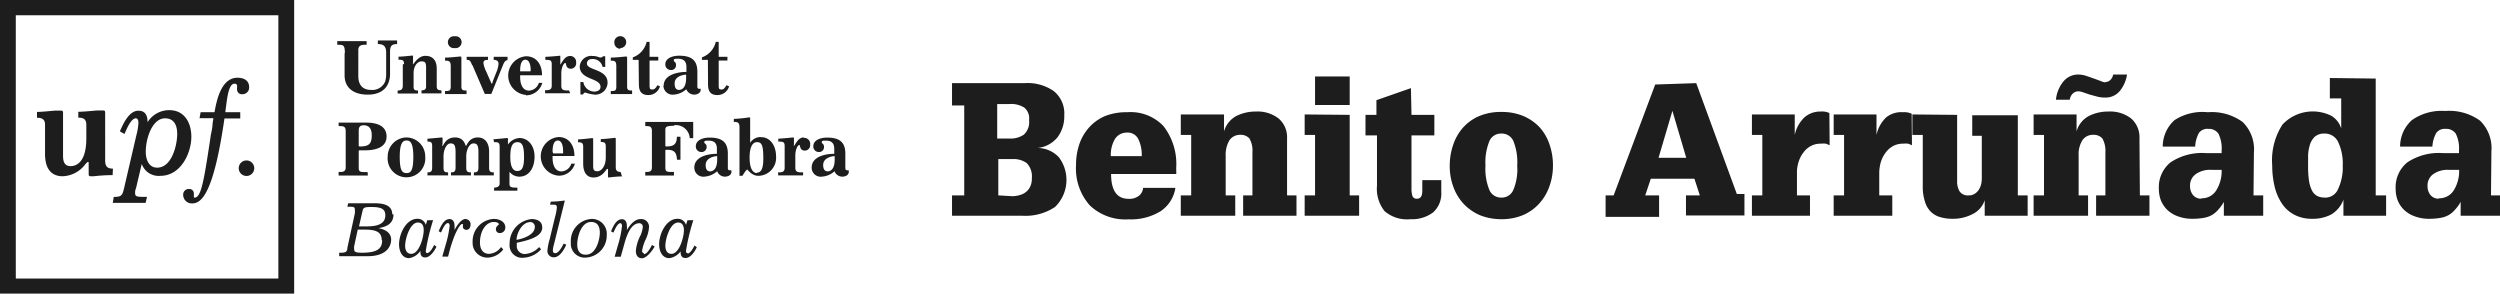
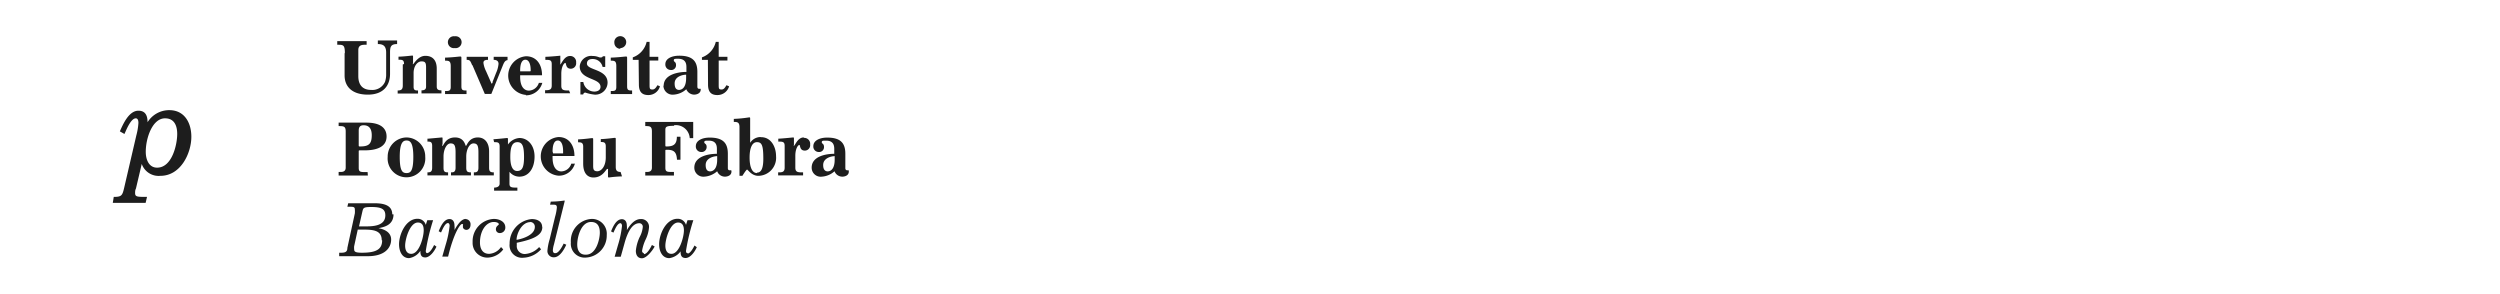
<svg xmlns="http://www.w3.org/2000/svg" viewBox="0 0 180.43 21.23">
-   <path d="M73.96 6a3.3 3.3 0 012.1.58 2.07 2.07 0 01.75 1.75 2.51 2.51 0 01-.48 1.57 2.14 2.14 0 01-1.44.78 2.12 2.12 0 011.54.68 2.72 2.72 0 01-.29 3.58 3.83 3.83 0 01-2.36.63h-5.07V14.1h.88V7.61h-.88V6zm-1.07 4a1.69 1.69 0 001-.28 1.22 1.22 0 00.38-1.05 1 1 0 00-.34-.9 1.75 1.75 0 00-1.08-.26h-.88V10zm.16 4.16a1.91 1.91 0 00.54-.08 1.18 1.18 0 00.45-.22 1.09 1.09 0 00.32-.41 1.32 1.32 0 00.11-.59 1.38 1.38 0 00-.36-1.08 1.59 1.59 0 00-1-.3h-1.06v2.62zM84.89 12.1v.23a1 1 0 010 .23h-4.7c0 1.19.42 1.79 1.26 1.79a1.14 1.14 0 00.75-.22.81.81 0 00.3-.57h2.33a2.46 2.46 0 01-1.06 1.68 4.09 4.09 0 01-2.32.59 3.71 3.71 0 01-2.79-1 4 4 0 01-1-2.91 4.61 4.61 0 01.24-1.52 3.49 3.49 0 01.71-1.21 3.26 3.26 0 011.16-.82 4.14 4.14 0 011.57-.27 3.27 3.27 0 012.63 1 4.45 4.45 0 01.92 3zm-2.49-.83a2.57 2.57 0 00-.26-1.26.85.85 0 00-.81-.44 1 1 0 00-.86.46 2.25 2.25 0 00-.3 1.24zM92.89 14.1h.68v1.47h-3.85V14.1h.67v-3.11a1.72 1.72 0 00-.22-1 .84.84 0 00-.66-.26.93.93 0 00-.77.38 2 2 0 00-.28 1.12v2.87h.69v1.47h-3.93V14.1h.75V9.74h-.75V8.26h3.12v1.22a1.84 1.84 0 01.89-1.11 3.12 3.12 0 011.42-.32 2.46 2.46 0 011.64.51 1.78 1.78 0 01.6 1.43zM97.41 8.29v5.81h.68v1.47h-3.93V14.1h.75V9.74h-.75V8.26zm0-2.77v2.06h-2.5V5.52zM101.87 8.29h1.65v1.48h-1.65v3.88a1.78 1.78 0 00.06.47.31.31 0 00.34.22c.25 0 .38-.18.38-.56V13h1.37v.86a1.82 1.82 0 01-.59 1.47 2.54 2.54 0 01-1.64.49 2.47 2.47 0 01-1.86-.58 2.58 2.58 0 01-.55-1.84V9.77h-.83V8.29h.79V7.23l2.49-.87zM112.08 11.96a4.38 4.38 0 01-.26 1.5 3.62 3.62 0 01-.73 1.23 3.37 3.37 0 01-1.16.83 4 4 0 01-1.58.3 4.15 4.15 0 01-1.52-.28 3.53 3.53 0 01-1.17-.8 3.59 3.59 0 01-.76-1.23 4.31 4.31 0 01-.27-1.55 4.64 4.64 0 01.25-1.51 3.55 3.55 0 01.71-1.24 3.28 3.28 0 011.16-.83 4 4 0 011.6-.3 4.05 4.05 0 011.56.28 3.47 3.47 0 011.18.8 3.44 3.44 0 01.73 1.23 4.57 4.57 0 01.26 1.57zm-3.72 2.3a.9.9 0 00.85-.53 3.82 3.82 0 00.29-1.77 4.09 4.09 0 00-.28-1.79.92.92 0 00-.88-.53.9.9 0 00-.84.53 4 4 0 00-.29 1.77 4 4 0 00.29 1.79.91.91 0 00.84.53zM122.42 6l2.93 8h.55v1.55h-4.22V14.1h1l-.39-1.2h-3.15l-.4 1.2h1v1.55h-3.86V14.1h.58l3-8zm-1.72 2l-1 3.39h2l-1-3.39zM132.05 10.48l-.27-.11a1.76 1.76 0 00-.38 0 1.46 1.46 0 00-.73.18 1.62 1.62 0 00-.53.48 2.17 2.17 0 00-.34.68 2.54 2.54 0 00-.11.78v1.61h.94v1.47h-4.19V14.1h.75V9.74h-.75V8.26h3.09v1.48a2.47 2.47 0 01.69-1.26 1.72 1.72 0 011.18-.43 1.23 1.23 0 01.63.11zM137.99 10.48l-.27-.11a1.76 1.76 0 00-.38 0 1.46 1.46 0 00-.73.18 1.62 1.62 0 00-.53.48 2.17 2.17 0 00-.34.68 2.88 2.88 0 00-.11.78v1.61h.94v1.47h-4.23V14.1h.75V9.74h-.75V8.26h3.09v1.48a2.47 2.47 0 01.69-1.26 1.72 1.72 0 011.22-.38 1.23 1.23 0 01.63.11zM141.25 8.29v4.81a1.37 1.37 0 00.17.7.71.71 0 00.67.3.73.73 0 00.42-.11 1 1 0 00.3-.29 1.39 1.39 0 00.17-.39 2 2 0 00.05-.41V9.8h-.69V8.32h3.29v5.78h.71v1.47h-3.1v-1.12a1.71 1.71 0 01-.87 1 3.07 3.07 0 01-1.47.34 3 3 0 01-.87-.12 1.54 1.54 0 01-.67-.38 1.69 1.69 0 01-.43-.73 3.49 3.49 0 01-.16-1.16V9.74h-.75V8.26zM154.44 14.1h.69v1.47h-3.85V14.1h.67v-3.11a1.8 1.8 0 00-.22-1 .84.84 0 00-.67-.26.91.91 0 00-.76.38 1.89 1.89 0 00-.28 1.12v2.87h.68v1.47h-3.93V14.1h.75V9.74h-.75V8.26h3.1v1.22a1.81 1.81 0 01.89-1.11 3.08 3.08 0 011.41-.32 2.47 2.47 0 011.65.51 1.8 1.8 0 01.59 1.43zm-2.49-8.18a.5.5 0 00.34-.13.7.7 0 00.22-.41h1a2.45 2.45 0 01-.52 1.19 1.33 1.33 0 01-1.09.47 2.13 2.13 0 01-.55-.07l-.55-.15-.47-.16a1.07 1.07 0 00-.34-.07.58.58 0 00-.4.17.73.73 0 00-.21.44h-1a2.47 2.47 0 01.54-1.32 1.37 1.37 0 011.08-.5 1.91 1.91 0 01.55.09l.55.19.49.18a1.25 1.25 0 00.36.11zM162.64 14.1h.7v1.47h-2.84v-1a2.91 2.91 0 01-.43.59 1.67 1.67 0 01-.47.38 1.86 1.86 0 01-.59.19 4.38 4.38 0 01-.77.06 2.87 2.87 0 01-1.06-.18 2.12 2.12 0 01-.76-.46 2 2 0 01-.46-.68 2.27 2.27 0 01-.15-.83 2.3 2.3 0 01.84-1.92 4.09 4.09 0 012.55-.67h1.14v-.2a2.37 2.37 0 00-.23-1.2.83.83 0 00-.73-.35.77.77 0 00-.67.28 2.27 2.27 0 00-.28 1h-2.34a2.56 2.56 0 01.85-1.91 3.71 3.71 0 012.4-.57 3.78 3.78 0 012.51.7 2.75 2.75 0 01.82 2.2zm-3.76.21a1.21 1.21 0 001.07-.57 2.61 2.61 0 00.39-1.48h-.73a1.78 1.78 0 00-1.14.31 1 1 0 00-.41.87 1 1 0 00.2.62.75.75 0 00.62.28zM171.46 5.67v8.43h.75v1.47h-3.08v-1.16a2.06 2.06 0 01-.9 1.08 2.87 2.87 0 01-1.38.3 2.67 2.67 0 01-1.22-.27 2.47 2.47 0 01-.9-.77 3.8 3.8 0 01-.55-1.22 6.56 6.56 0 01-.19-1.6 4.74 4.74 0 01.74-2.94 3 3 0 013.55-.62 1.63 1.63 0 01.69.9V7.1h-.82V5.63zm-3.71 8.59a1 1 0 001-.63 3.62 3.62 0 00.33-1.67 3.66 3.66 0 00-.33-1.71 1.06 1.06 0 00-1-.61 1 1 0 00-.69.23 1.37 1.37 0 00-.35.58 3.1 3.1 0 00-.13.75v.76a7 7 0 00.07 1.11 2.41 2.41 0 00.22.7.93.93 0 00.38.38 1.27 1.27 0 00.5.11zM179.78 14.1h.65v1.47h-2.84v-1a2.91 2.91 0 01-.43.59 1.67 1.67 0 01-.47.38 1.86 1.86 0 01-.59.19 4.38 4.38 0 01-.77.06 2.83 2.83 0 01-1.06-.18 2.12 2.12 0 01-.76-.46 2 2 0 01-.46-.68 2.27 2.27 0 01-.15-.83 2.3 2.3 0 01.84-1.92 4.09 4.09 0 012.55-.67h1.18v-.2a2.37 2.37 0 00-.23-1.2.83.83 0 00-.73-.35.77.77 0 00-.67.28 2.25 2.25 0 00-.29 1h-2.33a2.56 2.56 0 01.85-1.91 3.71 3.71 0 012.41-.66 3.78 3.78 0 012.51.7 2.75 2.75 0 01.82 2.2zm-3.76.21a1.22 1.22 0 001.07-.57 2.61 2.61 0 00.39-1.48h-.74a1.77 1.77 0 00-1.13.31 1 1 0 00-.41.87 1 1 0 00.2.62.75.75 0 00.62.28zM8.15 12.17c-.41 0-.56-.17-.56-.59V8.17c0-.13 0-.2-.17-.2h-.26c-.29 0-.85.08-1.51.1v.42c.35 0 .58.1.58.5v1c0 1.65-.66 2-1.14 2s-.54-.41-.54-.75V8.18c0-.13 0-.2-.17-.2h-.26c-.3 0-.79.08-1.45.1v.42c.35 0 .58.1.58.5v2.1c0 1.34.69 1.62 1.27 1.62a2.13 2.13 0 001.64-.87 1.1 1.1 0 01.18-.17s.06 0 .06.06v.84c0 .13.08.14.13.14h.25a11.36 11.36 0 011.35-.08zM17.34 8.1h-1.08l.09-.69c.13-1 .31-1.37.58-1.37.11 0 .18.06.18.15a.33.33 0 010 .12.54.54 0 000 .15.34.34 0 00.38.34.48.48 0 00.49-.52c0-.42-.31-.67-.84-.67-1.19 0-1.51 1.67-1.66 2.49h-1l-.08.43h1l-.06.41c0 .28-.08.56-.13.84l-.07.48c-.42 2.75-.63 4-1.08 4-.05 0-.07 0-.07-.08a.25.25 0 010-.07.61.61 0 000-.15.32.32 0 00-.34-.32.4.4 0 00-.43.41.62.62 0 00.66.63c.69 0 1.55-.8 2.32-6.13h1.14zM17.79 11.58a.56.56 0 10.56.56.56.56 0 00-.56-.56" fill="#1d1d1d" />
-   <path d="M1.14 1.1h18.95v19H1.14zM0 21.19h21.23V0H0z" fill="#1d1d1d" />
  <path d="M11.34 12.1c-.61 0-.82-.61-.82-1.14 0-1 .48-2.42 1.39-2.42.72 0 .88.61.88 1.13 0 .76-.37 2.43-1.45 2.43m.82-4.15a1.84 1.84 0 00-1.51.87c0-.56-.22-.83-.66-.83-.7 0-1.12 1-1.34 1.49l.33.19.06-.13c.14-.32.44-1 .76-1 .17 0 .19.21.19.34a4.54 4.54 0 01-.15.89l-.88 3.79c-.13.56-.19.65-.75.65l-.07.43h2.37l.1-.43c-.73 0-.86 0-.86-.29 0-.06 0-.2.06-.31l.42-1.78a1.29 1.29 0 001.35.86c1.46 0 2.23-1.63 2.23-2.82 0-1-.49-1.92-1.59-1.92M24.87 3.81v1.63c0 .82.55 1.39 1.68 1.39s1.6-.67 1.6-1.5V3.79c0-.4.05-.61.51-.61v-.26h-1.39v.26c.35 0 .6.11.6.61v1.54a1.67 1.67 0 01-.08.57 1 1 0 01-1 .59c-.62 0-.93-.36-.93-1V3.62c0-.23.09-.39.46-.39h.14v-.26h-2.12v.26c.44 0 .55 0 .55.63M29.07 4.65v1.52c0 .28-.11.36-.37.36v.22h1.47v-.22c-.17 0-.32 0-.32-.26v-1c0-.52.29-.84.57-.84s.33.11.33.44v1.39c0 .22-.16.26-.33.26v.22h1.44v-.22c-.23 0-.34-.06-.34-.28V4.95c0-.58-.28-.92-.82-.92s-.83.6-.89.6 0 0 0-.12V4.1c0-.05 0-.09-.05-.09s-.58.07-1 .08v.22c.25 0 .4 0 .4.31M32.82 3.47a.43.43 0 100-.85.43.43 0 100 .85M33.67 6.53c-.24 0-.37 0-.37-.29v-2c0-.14 0-.16-.09-.16s-.5.06-1.09.08v.22c.25 0 .41 0 .41.39v1.51c0 .29-.14.29-.41.29v.22h1.55zM34.1 4.71l.89 2.07h.47l.84-2.08c.12-.29.2-.34.33-.36V4.1h-1v.22c.22 0 .35.09.35.29a2 2 0 01-.18.66l-.25.64c0 .06 0 .11-.07.11s0 0-.06-.11l-.34-.77a1.91 1.91 0 01-.19-.6c0-.2.17-.22.33-.22V4.1h-1.54v.22c.23 0 .26.06.39.37M37.54 5.1c0-.55.15-.79.38-.79s.38.27.38.76v.03s0 .05-.05.05h-.71zm.41 1.78a1.22 1.22 0 001.19-.9h-.25a.78.78 0 01-.72.56c-.31 0-.63-.25-.63-1v-.11h1.58c0-.79-.41-1.37-1.16-1.37a1.4 1.4 0 000 2.79M41.07 6.53c-.36 0-.56 0-.56-.34v-.86c0-.55.21-.79.29-.79s0 .42.4.42a.39.39 0 00.38-.44.43.43 0 00-.44-.48c-.44 0-.62.6-.7.6s0 0 0-.06V4.1v-.08s-.68.07-1.08.08v.22c.31 0 .46 0 .46.31v1.54c0 .34-.21.34-.48.34v.22h1.81zM43.34 6.27c0 .21-.18.34-.45.34a.81.81 0 01-.79-.69h-.21v.9h.2a.16.16 0 01.15-.14 3.08 3.08 0 00.68.15.88.88 0 00.93-.86c0-1-1.49-.88-1.49-1.38 0-.23.16-.33.4-.33a.72.72 0 01.73.57h.19v-.39-.38h-.18c0 .07-.09.09-.18.09s-.23-.11-.55-.11a.83.83 0 00-.93.75c0 1 1.5.81 1.5 1.48M45.62 6.53c-.23 0-.36 0-.36-.29v-2c0-.14 0-.16-.09-.16s-.5.06-1.09.08v.22c.25 0 .4 0 .4.39v1.51c0 .29-.14.29-.4.29v.22h1.54zM44.77 3.47a.43.43 0 10-.43-.37.43.43 0 00.43.42M46.11 6.1c0 .52.22.76.68.76a.86.86 0 00.84-.63l-.18-.08c-.08.13-.18.31-.36.31s-.21-.05-.21-.3V4.37h.63V4.1h-.63V3.02h-.21a1.56 1.56 0 01-1 1.12v.18h.42zM49.02 6.49c-.23 0-.33-.16-.33-.47 0-.52.62-.63.83-.63v.25c0 .57-.22.85-.53.85m-1.11-.31a.66.66 0 00.73.65 1.49 1.49 0 00.92-.39.63.63 0 00.56.39c.21 0 .48-.1.48-.36v-.06h-.11c-.08 0-.13-.05-.13-.16V5.19c0-.77-.34-1.17-1.31-1.17-.54 0-1 .21-1 .61a.39.39 0 00.38.42.34.34 0 00.39-.35c0-.26-.16-.22-.16-.34s.08-.12.3-.12c.39 0 .61.17.61.59v.36c-.58 0-1.64.18-1.64 1M51.1 6.1c0 .52.21.76.67.76a.87.87 0 00.85-.63l-.19-.08c-.08.13-.17.31-.35.31s-.21-.05-.21-.3V4.37h.63V4.1h-.63V3.02h-.21a1.57 1.57 0 01-1 1.12v.18h.43zM25.89 9.42c0-.27.12-.38.35-.38.45 0 .59.32.59.72 0 .64-.23.81-.84.81-.07 0-.1 0-.1-.07zm.64 3h-.11c-.4 0-.53 0-.53-.31v-1.19c0-.05 0-.07.1-.07h.35c.69 0 1.56-.17 1.56-1 0-.58-.41-1-1.46-1h-2v.25c.34 0 .51 0 .51.38v2.62c0 .18-.09.31-.35.31h-.16v.26h2.11zM29.34 12.49c-.29 0-.49-.14-.49-1.17s.24-1.18.49-1.18.49.13.49 1.18-.21 1.17-.49 1.17m0-2.57a1.38 1.38 0 00-1.36 1.4 1.36 1.36 0 102.71 0 1.37 1.37 0 00-1.35-1.4M30.85 10.01v.21c.2 0 .34 0 .34.31v1.57c0 .32-.15.34-.34.34v.22h1.49v-.22c-.25 0-.33-.06-.33-.34v-.81c0-.49.22-.94.51-.94s.36.17.36.66v1.09c0 .32-.15.34-.33.34v.22h1.44v-.22c-.25 0-.34-.06-.34-.34v-.81c0-.49.23-.94.52-.94s.36.17.36.66v1.09c0 .32-.15.34-.33.34v.22h1.44v-.22c-.25 0-.34-.06-.34-.34v-1.18c0-.61-.31-1-.81-1-.67 0-.8.61-.86.61s-.09-.61-.79-.61-.82.6-.9.6 0-.06 0-.15V10c0-.05 0-.08-.05-.08l-1 .09M37.34 10.26c.37 0 .48.31.48 1.08s-.15 1-.5 1-.49-.42-.49-1 .07-1.08.51-1.08m-1.68 0c.25 0 .4 0 .4.31v2.68c0 .23-.22.29-.4.29v.22h1.68v-.22c-.4 0-.57 0-.57-.28v-.79-.07a.92.92 0 00.71.35c.7 0 1.1-.63 1.1-1.45s-.49-1.34-1.09-1.34a1.12 1.12 0 00-.83.47v-.39s0-.08-.05-.08-.65.07-1 .09zM39.88 10.93c0-.54.15-.79.38-.79s.38.27.38.77v.16h-.72zm1.6.88h-.25a.77.77 0 01-.72.56c-.31 0-.63-.25-.63-1v-.11h1.58c0-.79-.41-1.37-1.15-1.37a1.4 1.4 0 000 2.79 1.2 1.2 0 001.19-.9M44.79 12.41c-.26 0-.35-.11-.35-.36v-2c0-.08 0-.1-.08-.1s-.49.07-1 .09v.21c.19 0 .36 0 .36.31v.8c0 .62-.3 1-.61 1s-.3-.2-.3-.47v-1.82c0-.08 0-.1-.09-.1s-.49.07-1 .09v.21c.19 0 .37 0 .37.31v1.23c0 .69.31 1 .74 1 .69 0 .91-.62 1-.62s.05 0 .05.06v.49s0 .07.06.07a8.94 8.94 0 01.95-.08zM48.64 9.04a1 1 0 011.14.93h.25V8.8h-3.46v.3c.31 0 .48 0 .48.38v2.62c0 .18-.09.31-.34.31h-.14v.26h2.07v-.26h-.1c-.39 0-.52 0-.52-.31v-1.21c0-.07 0-.08.13-.08.52 0 .68.2.71.72h.25V9.87h-.26c0 .58-.28.7-.75.7-.06 0-.08 0-.08-.1V9.38c0-.23.07-.3.64-.3M51.26 12.37c-.23 0-.33-.16-.33-.46 0-.52.62-.64.83-.64v.26c0 .56-.21.84-.53.84m1.54-.08h-.11c-.08 0-.13-.05-.13-.16V11.1c0-.77-.34-1.17-1.31-1.17-.54 0-1 .21-1 .62a.39.39 0 00.38.42.36.36 0 00.4-.36c0-.26-.17-.22-.17-.34s.08-.12.31-.12c.39 0 .6.17.6.59v.36c-.58 0-1.63.17-1.63 1a.65.65 0 00.72.65 1.56 1.56 0 00.93-.39.6.6 0 00.55.39c.22 0 .48-.1.48-.36v-.06M54.63 12.49c-.35 0-.53-.44-.53-1.12s.18-1.11.53-1.11.46.22.46 1.2c0 .71-.16 1-.46 1m.24-2.57a.89.89 0 00-.73.42V8.53s0-.06-.05-.06-.52.09-1.13.11v.22h.05c.26 0 .36.08.36.38v3.51h.21c.05-.08.28-.45.34-.45s.32.45.81.45a1.3 1.3 0 001.28-1.41c0-.71-.38-1.38-1.08-1.38M58 9.92c-.44 0-.62.6-.7.6s0 0 0-.06V10c0-.05 0-.08-.05-.08s-.67.07-1.08.09v.21c.31 0 .46 0 .46.31v1.57c0 .34-.21.34-.47.34v.22h1.8v-.22c-.36 0-.56 0-.56-.34v-.86c0-.54.21-.78.29-.78s0 .41.4.41a.39.39 0 00.38-.44.43.43 0 00-.44-.48M59.75 12.37c-.23 0-.34-.16-.34-.46 0-.52.62-.64.83-.64v.26c0 .56-.21.84-.52.84m1.53-.08a.56.56 0 01-.1 0c-.09 0-.14-.05-.14-.16V11.1c0-.77-.34-1.17-1.31-1.17-.54 0-1 .21-1 .62a.39.39 0 00.38.42.35.35 0 00.39-.36c0-.26-.16-.22-.16-.34s.07-.12.3-.12c.39 0 .6.17.6.59v.36c-.58 0-1.63.17-1.63 1a.65.65 0 00.73.65 1.52 1.52 0 00.92-.39.6.6 0 00.56.39c.21 0 .47-.1.47-.36v-.06M26.34 16.34h-.43l.25-1.1c.06-.25.11-.3.65-.3.7 0 1 .14 1 .6 0 .79-.93.8-1.48.8m1.25 1c0 .61-.36.9-1.45.9-.52 0-.57-.09-.57-.26a1 1 0 010-.21l.26-1.2h.28c.74 0 1.45 0 1.45.77m.76-1.87c0-.63-.56-.8-1.26-.8h-1.92l-.06.25h.11c.31 0 .43 0 .43.2a1.7 1.7 0 010 .28l-.54 2.49c0 .25-.11.35-.44.35h-.15v.25h2.07c1.22 0 1.68-.6 1.68-1.2s-.63-.77-.91-.82c.28-.07 1.08-.16 1.08-1M29.68 18.32c-.34 0-.44-.3-.44-.59 0-.47.34-1.67.92-1.67.38 0 .42.34.42.57 0 .45-.31 1.69-.9 1.69m1.17-.05c-.09 0-.12-.06-.12-.17a14.74 14.74 0 01.53-2.21h-.42l-.11.34a.61.61 0 00-.6-.44c-.84 0-1.33 1.12-1.33 1.84 0 .49.21 1 .72 1a1.18 1.18 0 00.82-.53c0 .18 0 .48.35.48s.68-.48.81-.78l-.17-.12c-.06.14-.3.58-.49.58M33.62 15.8c-.38 0-.68.57-.82.8a1.5 1.5 0 000-.33c0-.27-.12-.46-.36-.46-.41 0-.65.56-.78.88l.17.09c.07-.13.27-.68.5-.68.07 0 .12.08.12.2a7.25 7.25 0 01-.29 1.38l-.24.84h.42c.4-1.66.86-2.35 1-2.35s.07 0 .07.06v.16c0 .09.11.2.25.2s.3-.11.3-.38a.37.37 0 00-.37-.4M35.63 15.8a1.61 1.61 0 00-1.52 1.67 1.06 1.06 0 001.13 1.12 1.46 1.46 0 001.08-.59l-.16-.17a1.12 1.12 0 01-.86.49c-.48 0-.66-.38-.66-.82 0-.84.44-1.48 1-1.48.22 0 .36.08.36.16s-.21.12-.21.37a.27.27 0 00.29.27.39.39 0 00.39-.41c0-.42-.44-.61-.82-.61M38.24 16.02a.34.34 0 01.36.36c0 .54-.78.84-1.32.93 0-.43.37-1.28 1-1.28m.85.36c0-.44-.4-.58-.75-.58a1.76 1.76 0 00-1.6 1.79.9.9 0 001 1 1.8 1.8 0 001.27-.61l-.14-.16a1.52 1.52 0 01-1 .5.57.57 0 01-.61-.65.7.7 0 010-.16c1.17-.24 1.84-.53 1.84-1.13M40.05 18.27c-.09 0-.15-.07-.15-.22a2.07 2.07 0 01.08-.41l.77-3.1v-.07a6.63 6.63 0 01-1 .08l-.05.22h.12c.27 0 .37 0 .37.21a3.6 3.6 0 01-.13.67l-.39 1.62a3.94 3.94 0 00-.16.8.45.45 0 00.47.5c.42 0 .74-.57.89-.91l-.19-.08c-.09.19-.35.69-.59.69M42.25 18.38c-.44 0-.59-.35-.59-.73 0-.56.28-1.63 1-1.63.47 0 .63.33.63.77s-.24 1.59-1 1.59m.41-2.58a1.59 1.59 0 00-1.5 1.7 1 1 0 001.08 1.09 1.59 1.59 0 001.51-1.63 1.07 1.07 0 00-1.09-1.16M46.46 18.27a.16.16 0 01-.12-.17 3 3 0 01.27-.84 2.44 2.44 0 00.23-.84.56.56 0 00-.6-.61c-.48 0-.82.5-1 .8a1.5 1.5 0 000-.33c0-.27-.12-.46-.36-.46-.41 0-.65.56-.78.88l.17.09c.07-.13.27-.68.5-.68.07 0 .12.08.12.2a7.25 7.25 0 01-.29 1.38l-.24.84h.44l.26-.93c.24-.9.59-1.49 1.08-1.49a.25.25 0 01.25.28 1.86 1.86 0 01-.22.71 3 3 0 00-.28 1c0 .3.13.54.44.54s.72-.49.92-.85l-.2-.11c-.09.19-.34.66-.57.66M48.46 18.32c-.34 0-.44-.3-.44-.59 0-.47.34-1.67.92-1.67.37 0 .42.34.42.57 0 .45-.32 1.69-.9 1.69m1.17-.05c-.09 0-.12-.06-.12-.17a14.74 14.74 0 01.53-2.21h-.42l-.11.34a.62.62 0 00-.61-.44c-.84 0-1.33 1.12-1.33 1.84 0 .49.22 1 .73 1a1.2 1.2 0 00.82-.49c0 .18 0 .48.36.48s.68-.48.81-.78l-.17-.12c-.06.14-.3.58-.49.58" fill="#1d1d1d" />
</svg>